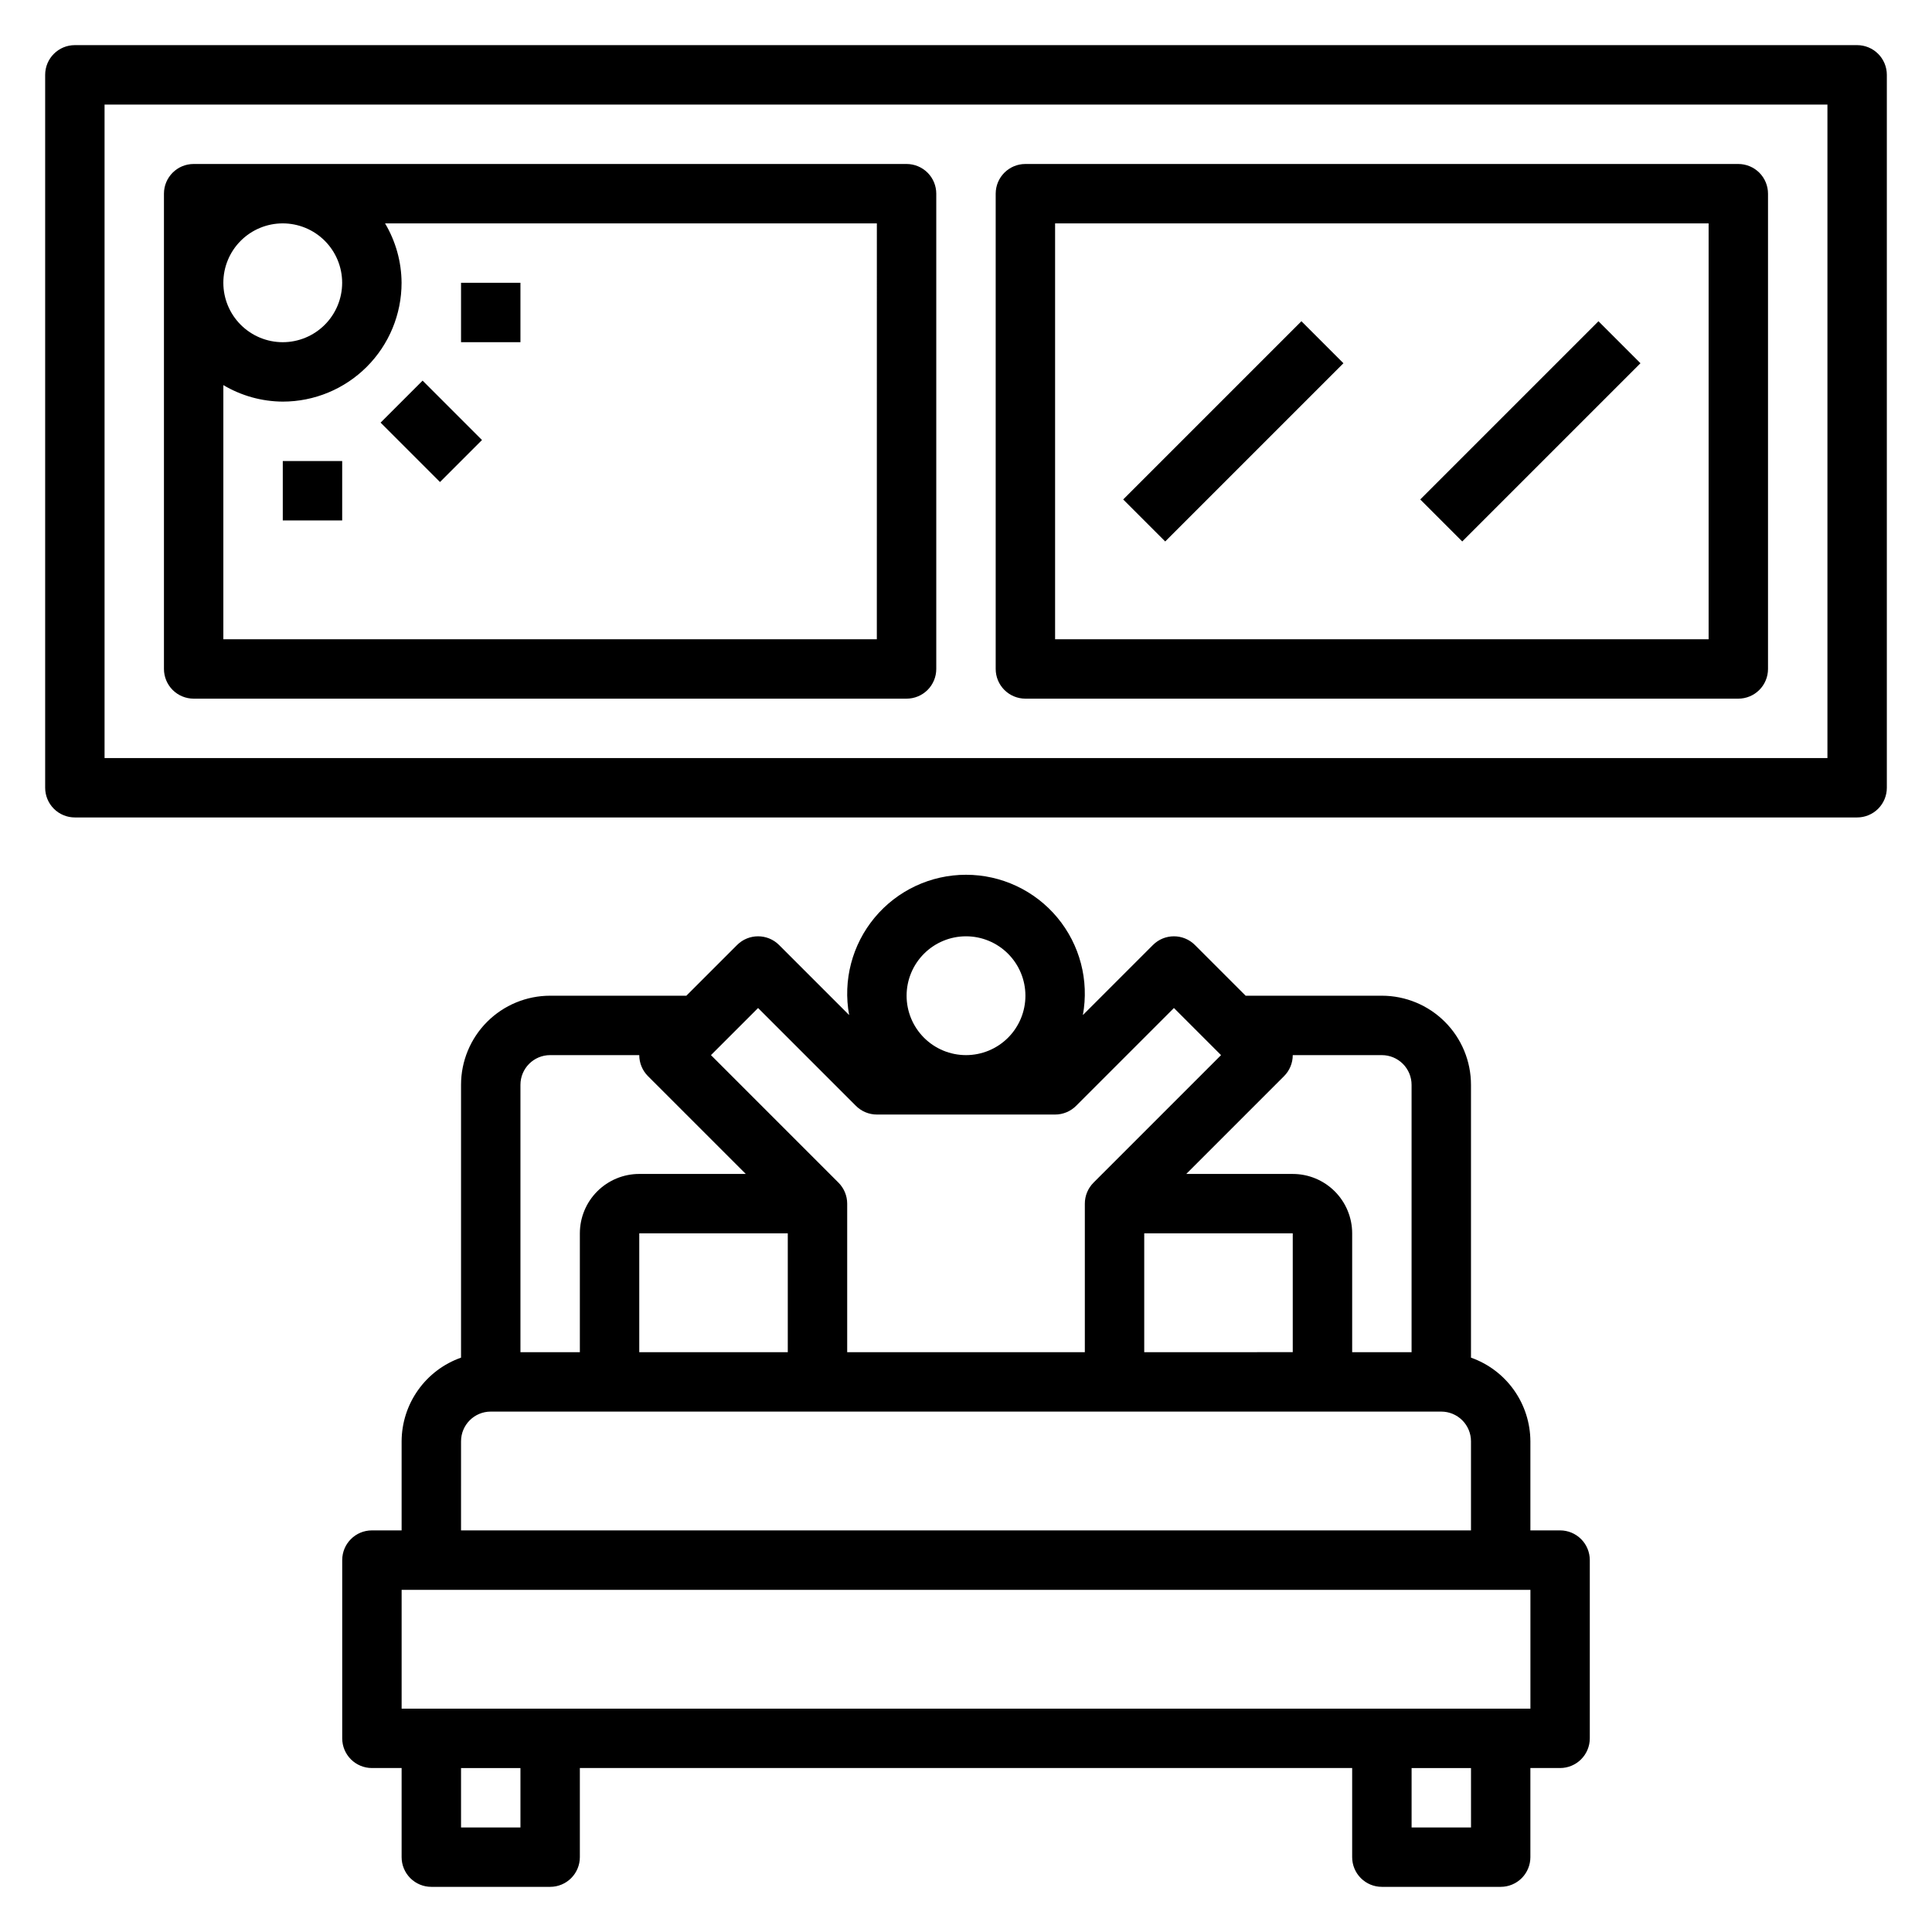
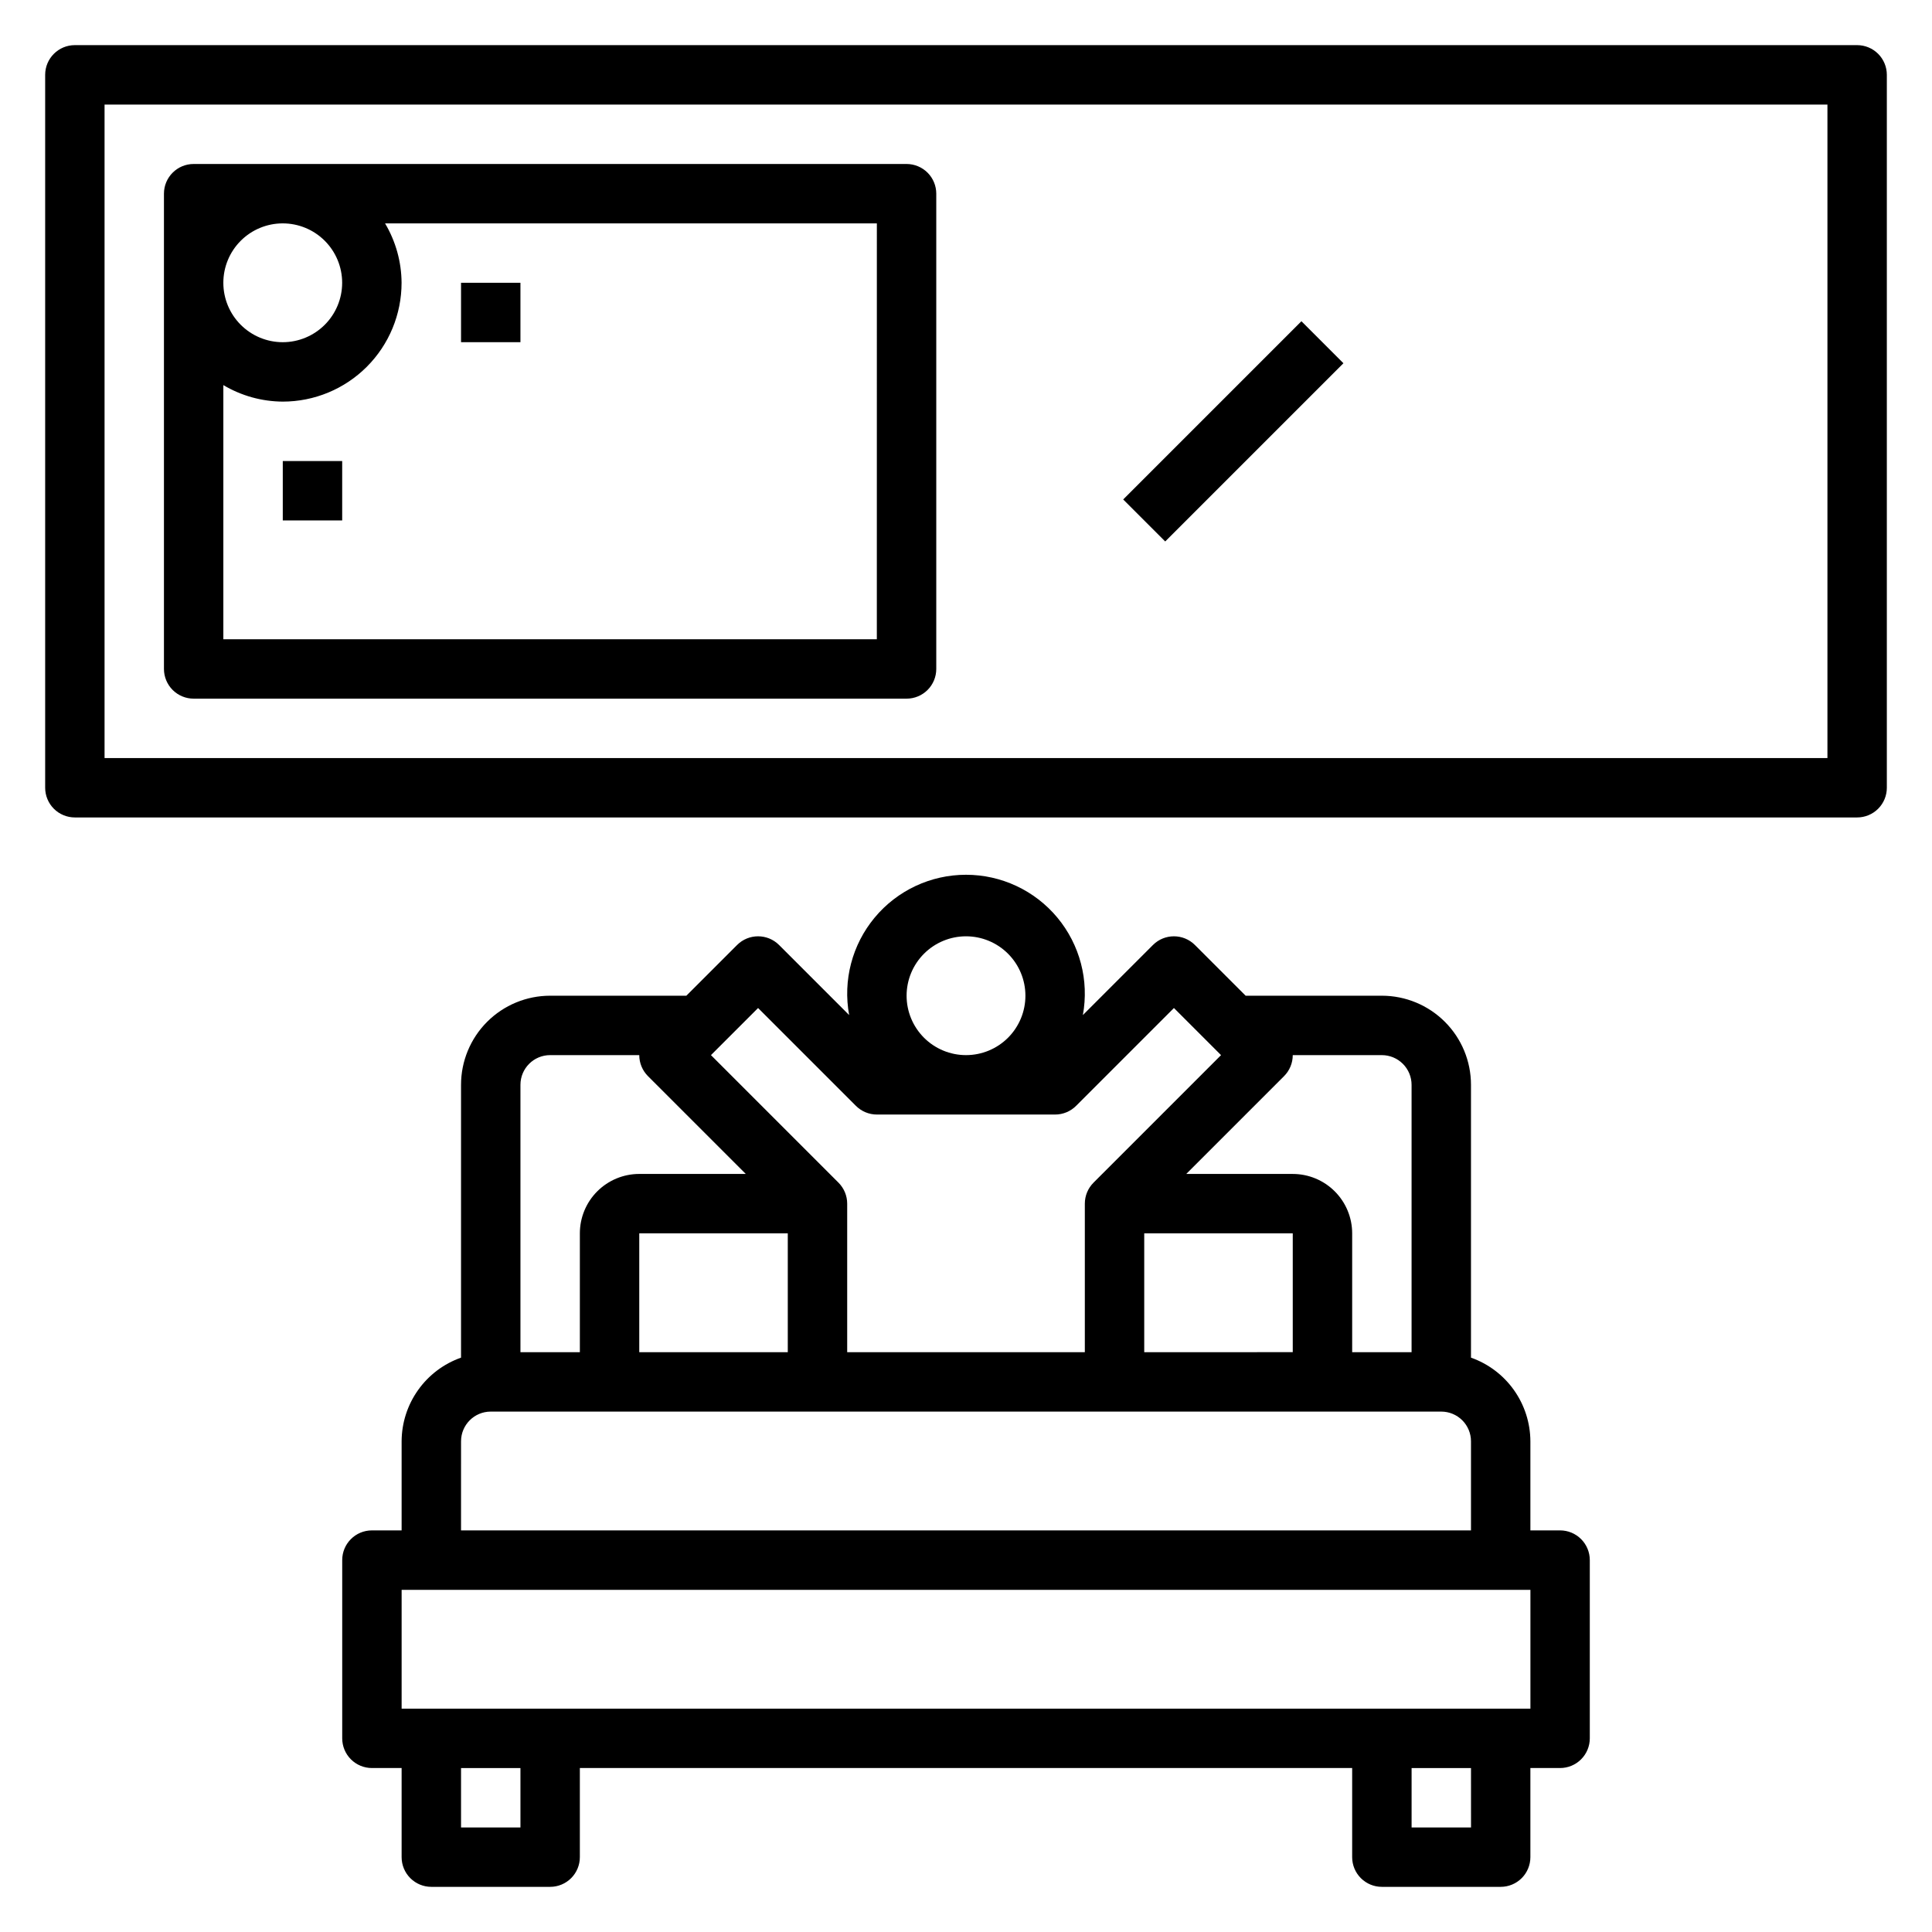
<svg xmlns="http://www.w3.org/2000/svg" fill="#000000" width="800px" height="800px" version="1.1" viewBox="144 144 512 512">
  <g>
    <path d="m557.44 549.57h-7.871v-23.617c-0.02-4.867-1.543-9.605-4.359-13.574-2.82-3.969-6.797-6.969-11.383-8.59v-72.297c0-6.266-2.488-12.273-6.918-16.699-4.43-4.43-10.438-6.918-16.699-6.918h-36.102l-13.438-13.438c-3.074-3.074-8.059-3.074-11.129 0l-18.57 18.57c1.691-9.195-0.793-18.664-6.773-25.848-5.984-7.184-14.848-11.336-24.195-11.336-9.352 0-18.215 4.152-24.195 11.336-5.984 7.184-8.465 16.652-6.773 25.848l-18.57-18.57c-3.074-3.074-8.059-3.074-11.133 0l-13.438 13.438h-36.102c-6.262 0-12.27 2.488-16.699 6.918-4.426 4.426-6.914 10.434-6.914 16.699v72.297c-4.59 1.621-8.566 4.621-11.383 8.59-2.82 3.969-4.344 8.707-4.363 13.574v23.617h-7.871c-4.348 0-7.871 3.523-7.871 7.871v47.234c0 2.086 0.828 4.09 2.305 5.566 1.477 1.477 3.477 2.305 5.566 2.305h7.871v23.617c0 2.086 0.828 4.09 2.305 5.566 1.477 1.477 3.481 2.305 5.566 2.305h31.488c2.09 0 4.09-0.828 5.566-2.305 1.477-1.477 2.309-3.481 2.309-5.566v-23.617h204.67v23.617c0 2.086 0.828 4.09 2.305 5.566 1.477 1.477 3.477 2.305 5.566 2.305h31.488c2.086 0 4.09-0.828 5.566-2.305 1.477-1.477 2.305-3.481 2.305-5.566v-23.617h7.871c2.09 0 4.09-0.828 5.566-2.305 1.477-1.477 2.309-3.481 2.309-5.566v-47.234c0-2.086-0.832-4.09-2.309-5.566-1.477-1.477-3.477-2.305-5.566-2.305zm-47.23-125.95c2.086 0 4.09 0.832 5.566 2.309 1.477 1.477 2.305 3.477 2.305 5.566v70.848h-15.742v-31.488c0-4.176-1.66-8.18-4.613-11.133s-6.957-4.613-11.133-4.613h-28.227l25.922-25.922c1.477-1.477 2.305-3.477 2.305-5.566zm-62.977 47.23h39.359v31.488l-39.359 0.004zm-47.23-78.719c4.176 0 8.18 1.66 11.133 4.613 2.949 2.953 4.609 6.957 4.609 11.133 0 4.176-1.66 8.18-4.609 11.133-2.953 2.953-6.957 4.609-11.133 4.609s-8.18-1.656-11.133-4.609c-2.953-2.953-4.613-6.957-4.613-11.133 0-4.176 1.66-8.18 4.613-11.133 2.953-2.953 6.957-4.613 11.133-4.613zm-55.105 19.004 25.922 25.922c1.477 1.477 3.477 2.309 5.566 2.309h47.23c2.09 0 4.09-0.832 5.566-2.309l25.922-25.922 12.484 12.484-33.793 33.793v0.004c-1.477 1.477-2.305 3.477-2.305 5.566v39.359h-62.977v-39.359c0-2.09-0.832-4.09-2.309-5.566l-33.793-33.797zm7.871 91.207h-39.359v-31.488h39.359zm-62.977-78.723h23.617c0 2.09 0.832 4.09 2.305 5.566l25.926 25.922h-28.23c-4.176 0-8.18 1.66-11.133 4.613-2.953 2.953-4.609 6.957-4.609 11.133v31.488h-15.746v-70.848c0-4.348 3.523-7.875 7.871-7.875zm-23.613 102.34c0-4.348 3.523-7.871 7.871-7.871h251.9c2.09 0 4.09 0.832 5.566 2.305 1.477 1.477 2.309 3.481 2.309 5.566v23.617h-267.65zm15.742 102.34-15.742 0.004v-15.746h15.742zm251.91 0-15.746 0.004v-15.746h15.742zm15.742-31.488-299.14 0.004v-31.488h299.14z" />
    <path d="m636.16 155.96h-472.32c-4.348 0-7.871 3.523-7.871 7.871v188.93c0 2.09 0.832 4.09 2.305 5.566 1.477 1.477 3.481 2.305 5.566 2.305h472.32c2.086 0 4.09-0.828 5.566-2.305 1.477-1.477 2.305-3.477 2.305-5.566v-188.93c0-2.086-0.828-4.09-2.305-5.566-1.477-1.473-3.481-2.305-5.566-2.305zm-7.871 188.93h-456.58v-173.18h456.58z" />
    <path d="m195.32 329.15h188.93c2.09 0 4.09-0.828 5.566-2.305 1.477-1.477 2.305-3.477 2.305-5.566v-125.95c0-2.086-0.828-4.09-2.305-5.566-1.477-1.473-3.477-2.305-5.566-2.305h-188.93c-4.348 0-7.871 3.523-7.871 7.871v125.95c0 2.09 0.832 4.09 2.305 5.566 1.477 1.477 3.481 2.305 5.566 2.305zm181.05-15.742h-173.18v-67.352c4.766 2.832 10.199 4.344 15.742 4.375 8.352 0 16.359-3.316 22.266-9.223s9.223-13.914 9.223-22.266c-0.031-5.543-1.543-10.977-4.375-15.742h130.33zm-157.44-110.21c4.176 0 8.18 1.656 11.133 4.609s4.613 6.957 4.613 11.133c0 4.176-1.66 8.18-4.613 11.133s-6.957 4.613-11.133 4.613c-4.176 0-8.18-1.66-11.133-4.613s-4.609-6.957-4.609-11.133c0-4.176 1.656-8.18 4.609-11.133s6.957-4.609 11.133-4.609z" />
-     <path d="m415.74 329.15h188.93c2.086 0 4.09-0.828 5.566-2.305 1.477-1.477 2.305-3.477 2.305-5.566v-125.95c0-2.086-0.828-4.09-2.305-5.566-1.477-1.473-3.481-2.305-5.566-2.305h-188.93c-4.348 0-7.871 3.523-7.871 7.871v125.95c0 2.09 0.828 4.09 2.305 5.566 1.477 1.477 3.481 2.305 5.566 2.305zm7.871-125.95h173.19v110.21h-173.19z" />
-     <path d="m244.86 256 11.133-11.133 15.742 15.742-11.133 11.133z" />
    <path d="m266.18 218.94h15.742v15.742h-15.742z" />
    <path d="m218.94 266.18h15.742v15.742h-15.742z" />
    <path d="m441.66 276.36 47.23-47.23 11.133 11.133-47.23 47.23z" />
-     <path d="m520.38 276.36 47.23-47.23 11.133 11.133-47.23 47.23z" />
  </g>
</svg>